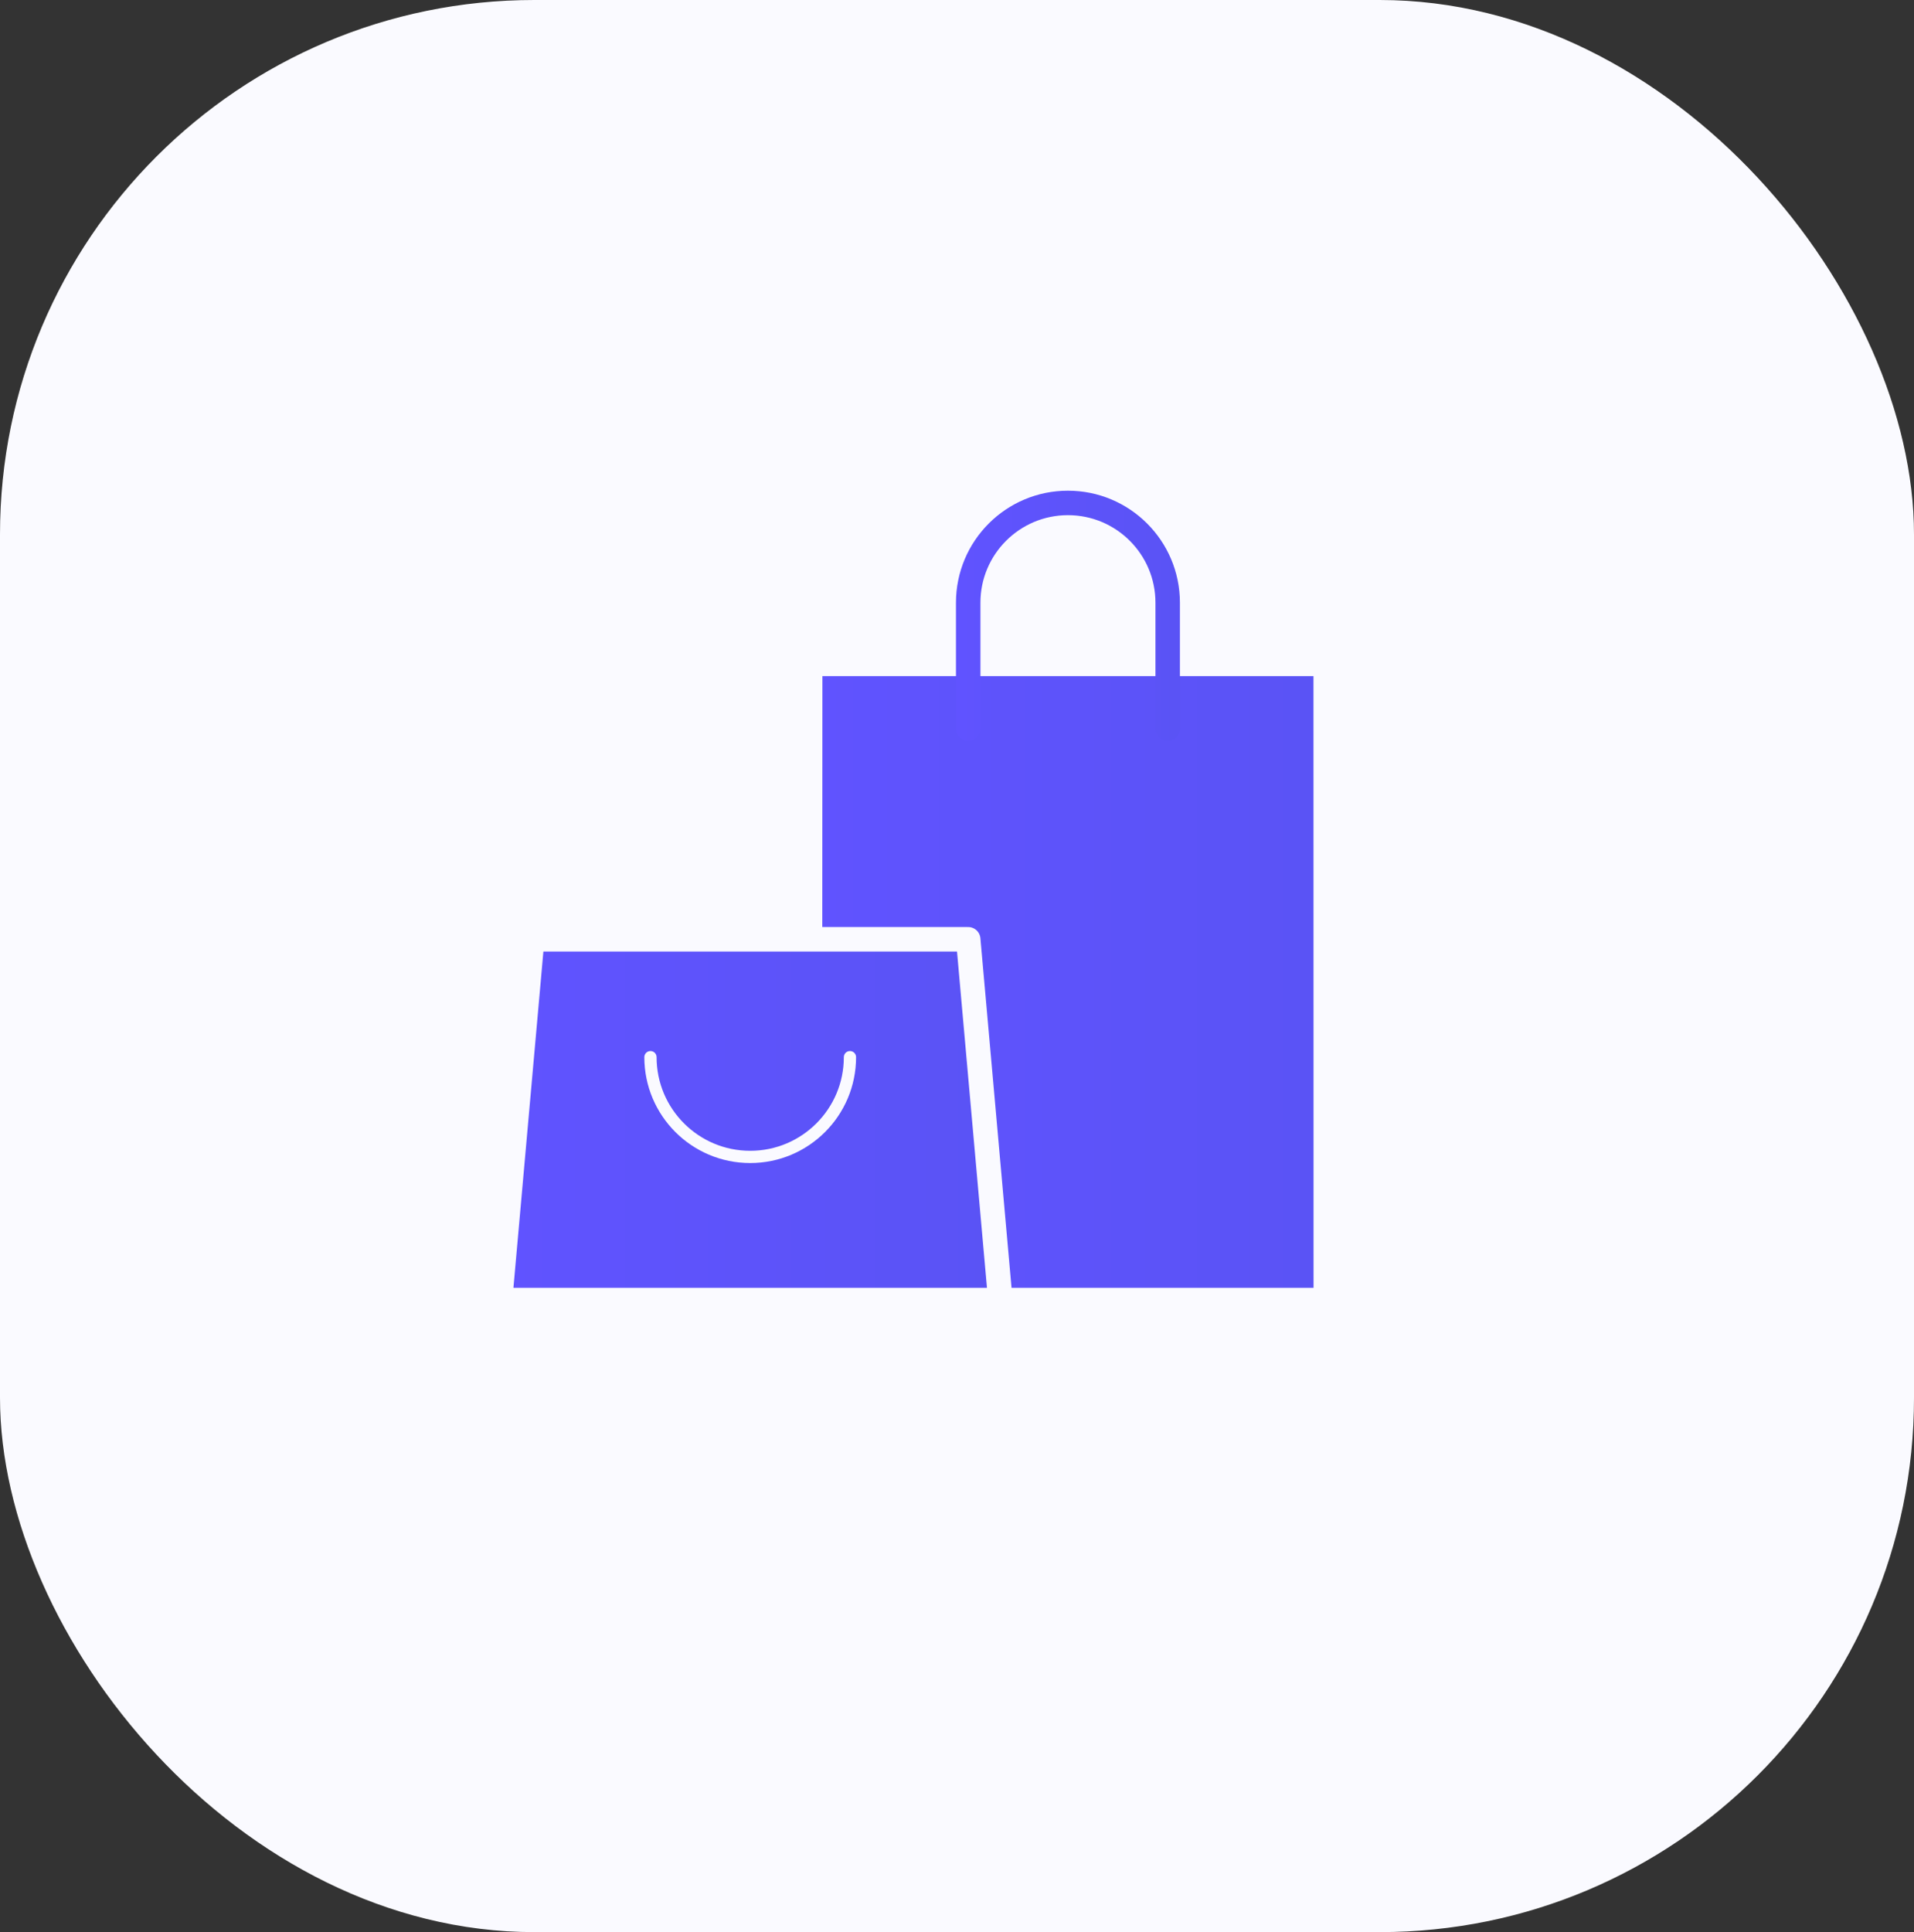
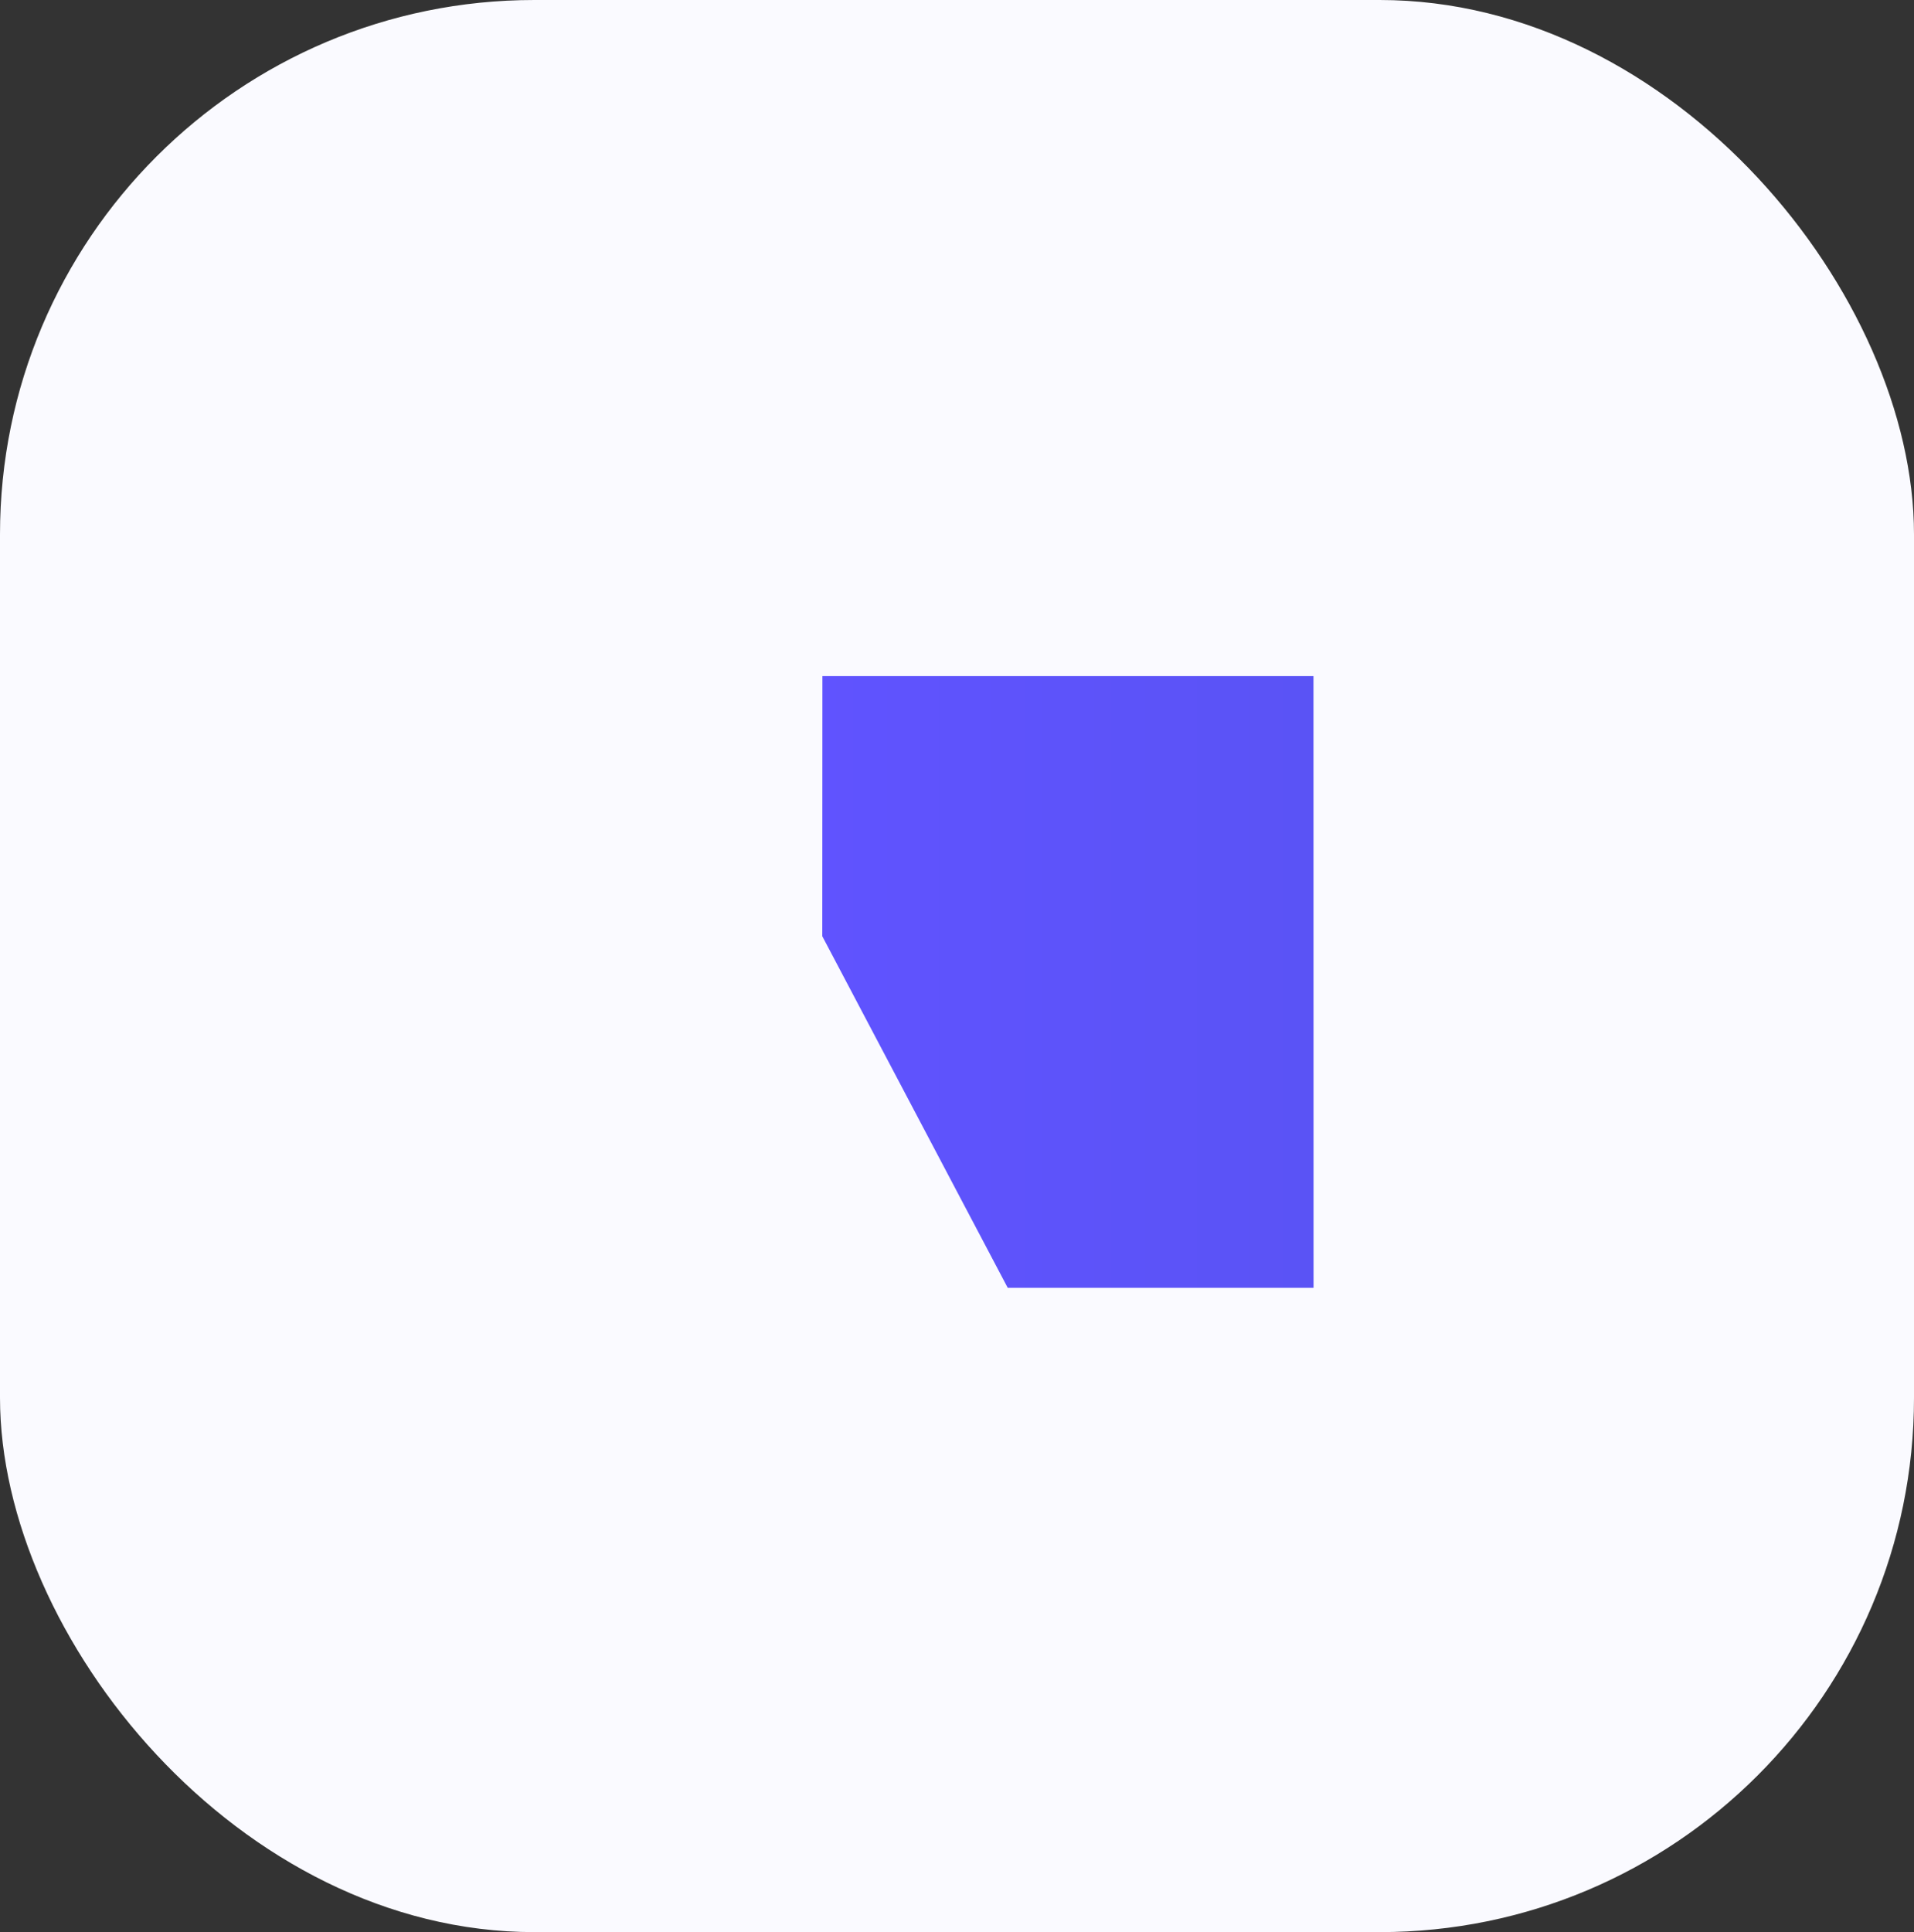
<svg xmlns="http://www.w3.org/2000/svg" xmlns:xlink="http://www.w3.org/1999/xlink" id="Layer_1" data-name="Layer 1" width="156.433" height="157.882" viewBox="0 0 156.433 157.882">
  <rect x="0" y="0" width="156.433" height="157.882" fill="#333333" stroke="none" />
  <defs>
    <linearGradient id="linear-gradient" x1="66.206" y1="80.24" x2="108.358" y2="80.24" gradientUnits="userSpaceOnUse">
      <stop offset="0" stop-color="#6053ff" />
      <stop offset="1" stop-color="#5a53f5" />
    </linearGradient>
    <linearGradient id="linear-gradient-2" x1="78.132" y1="50.323" x2="96.436" y2="50.323" xlink:href="#linear-gradient" />
    <linearGradient id="linear-gradient-3" x1="40.87" y1="91.492" x2="81.759" y2="91.492" xlink:href="#linear-gradient" />
  </defs>
  <rect width="156.433" height="157.882" rx="43.67" ry="43.67" fill="#fafaff" />
  <polygon points="66.206 76.752 66.217 54.248 108.351 54.248 108.358 106.232 81.759 106.232 66.206 76.752" fill="url(#linear-gradient)" stroke="#fafaff" stroke-miterlimit="10" stroke-width="2" />
-   <path d="M95.436,59.548v-10.299c0-4.502-3.65-8.152-8.152-8.152h-0c-4.502,0-8.152,3.65-8.152,8.152v10.299" fill="none" stroke="url(#linear-gradient-2)" stroke-linecap="round" stroke-linejoin="round" stroke-width="2" />
-   <polygon points="79.132 76.752 43.497 76.752 40.87 106.232 81.759 106.232 79.132 76.752" fill="url(#linear-gradient-3)" stroke="#fafaff" stroke-linecap="round" stroke-linejoin="round" stroke-width="2" />
-   <path d="M53.163,86.385c0,4.502,3.65,8.152,8.152,8.152h0c4.502,0,8.152-3.65,8.152-8.152" fill="none" stroke="#fafaff" stroke-linecap="round" stroke-linejoin="round" />
+   <path d="M53.163,86.385h0c4.502,0,8.152-3.65,8.152-8.152" fill="none" stroke="#fafaff" stroke-linecap="round" stroke-linejoin="round" />
</svg>